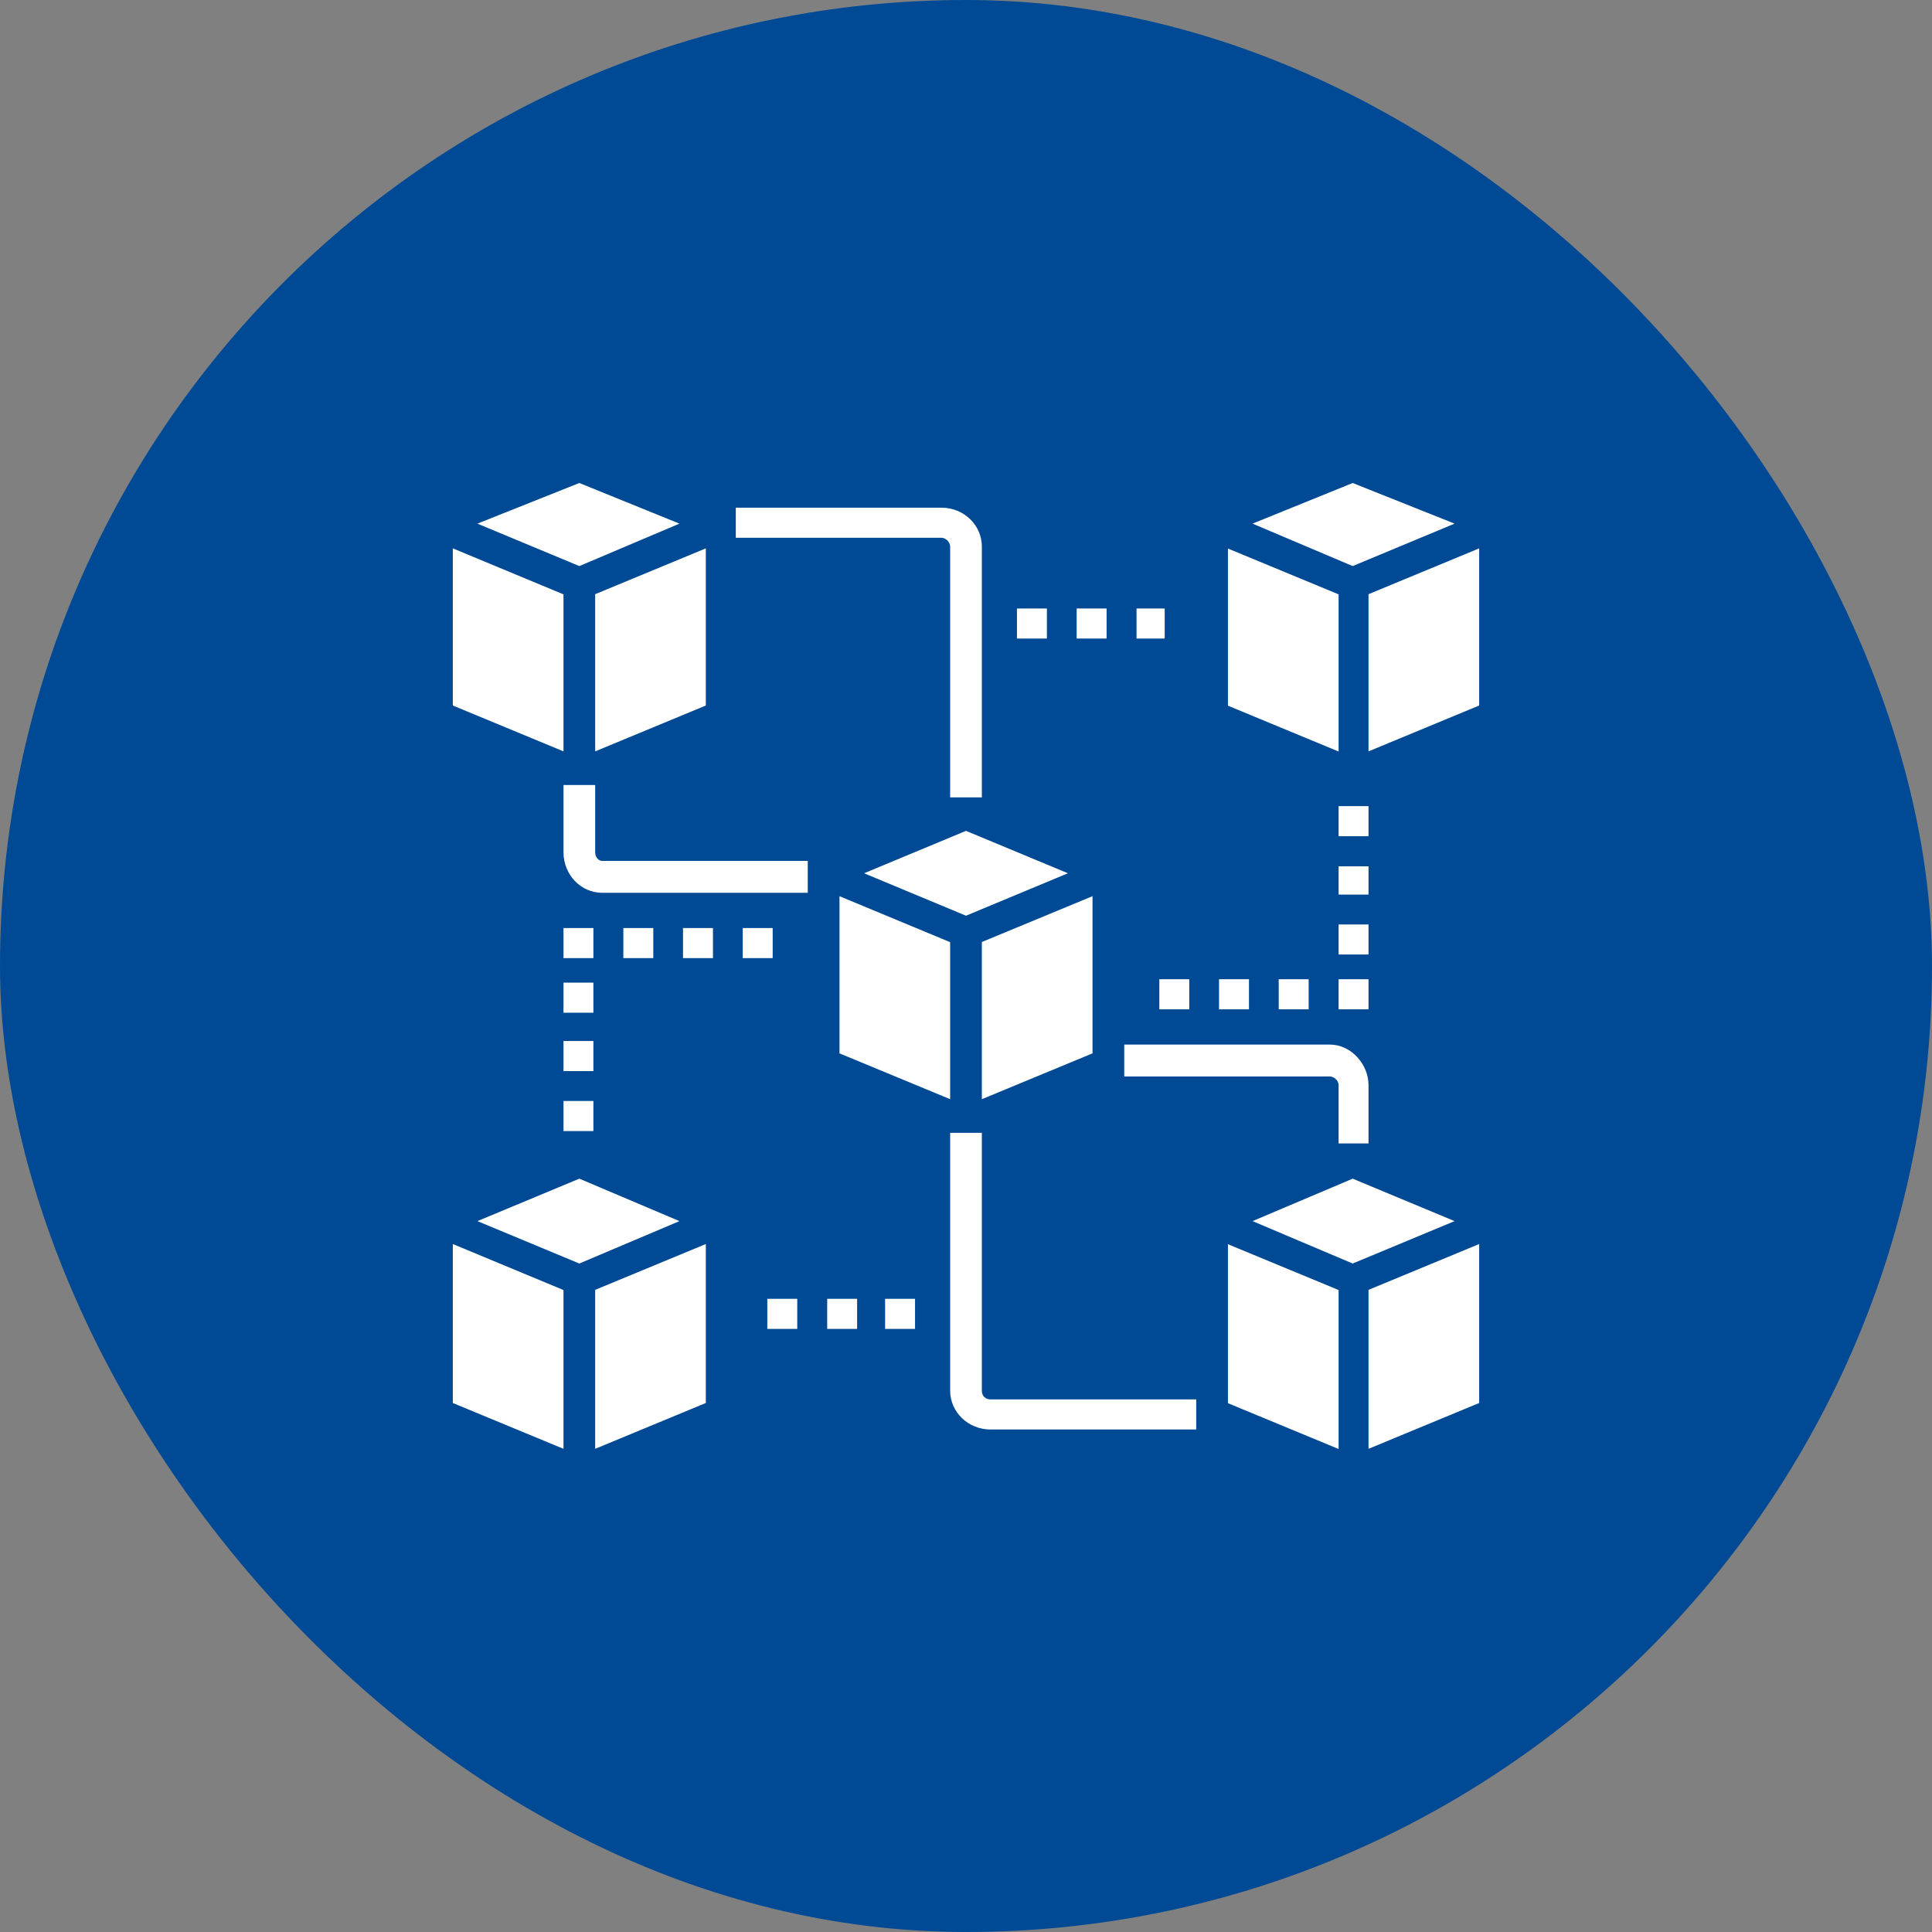
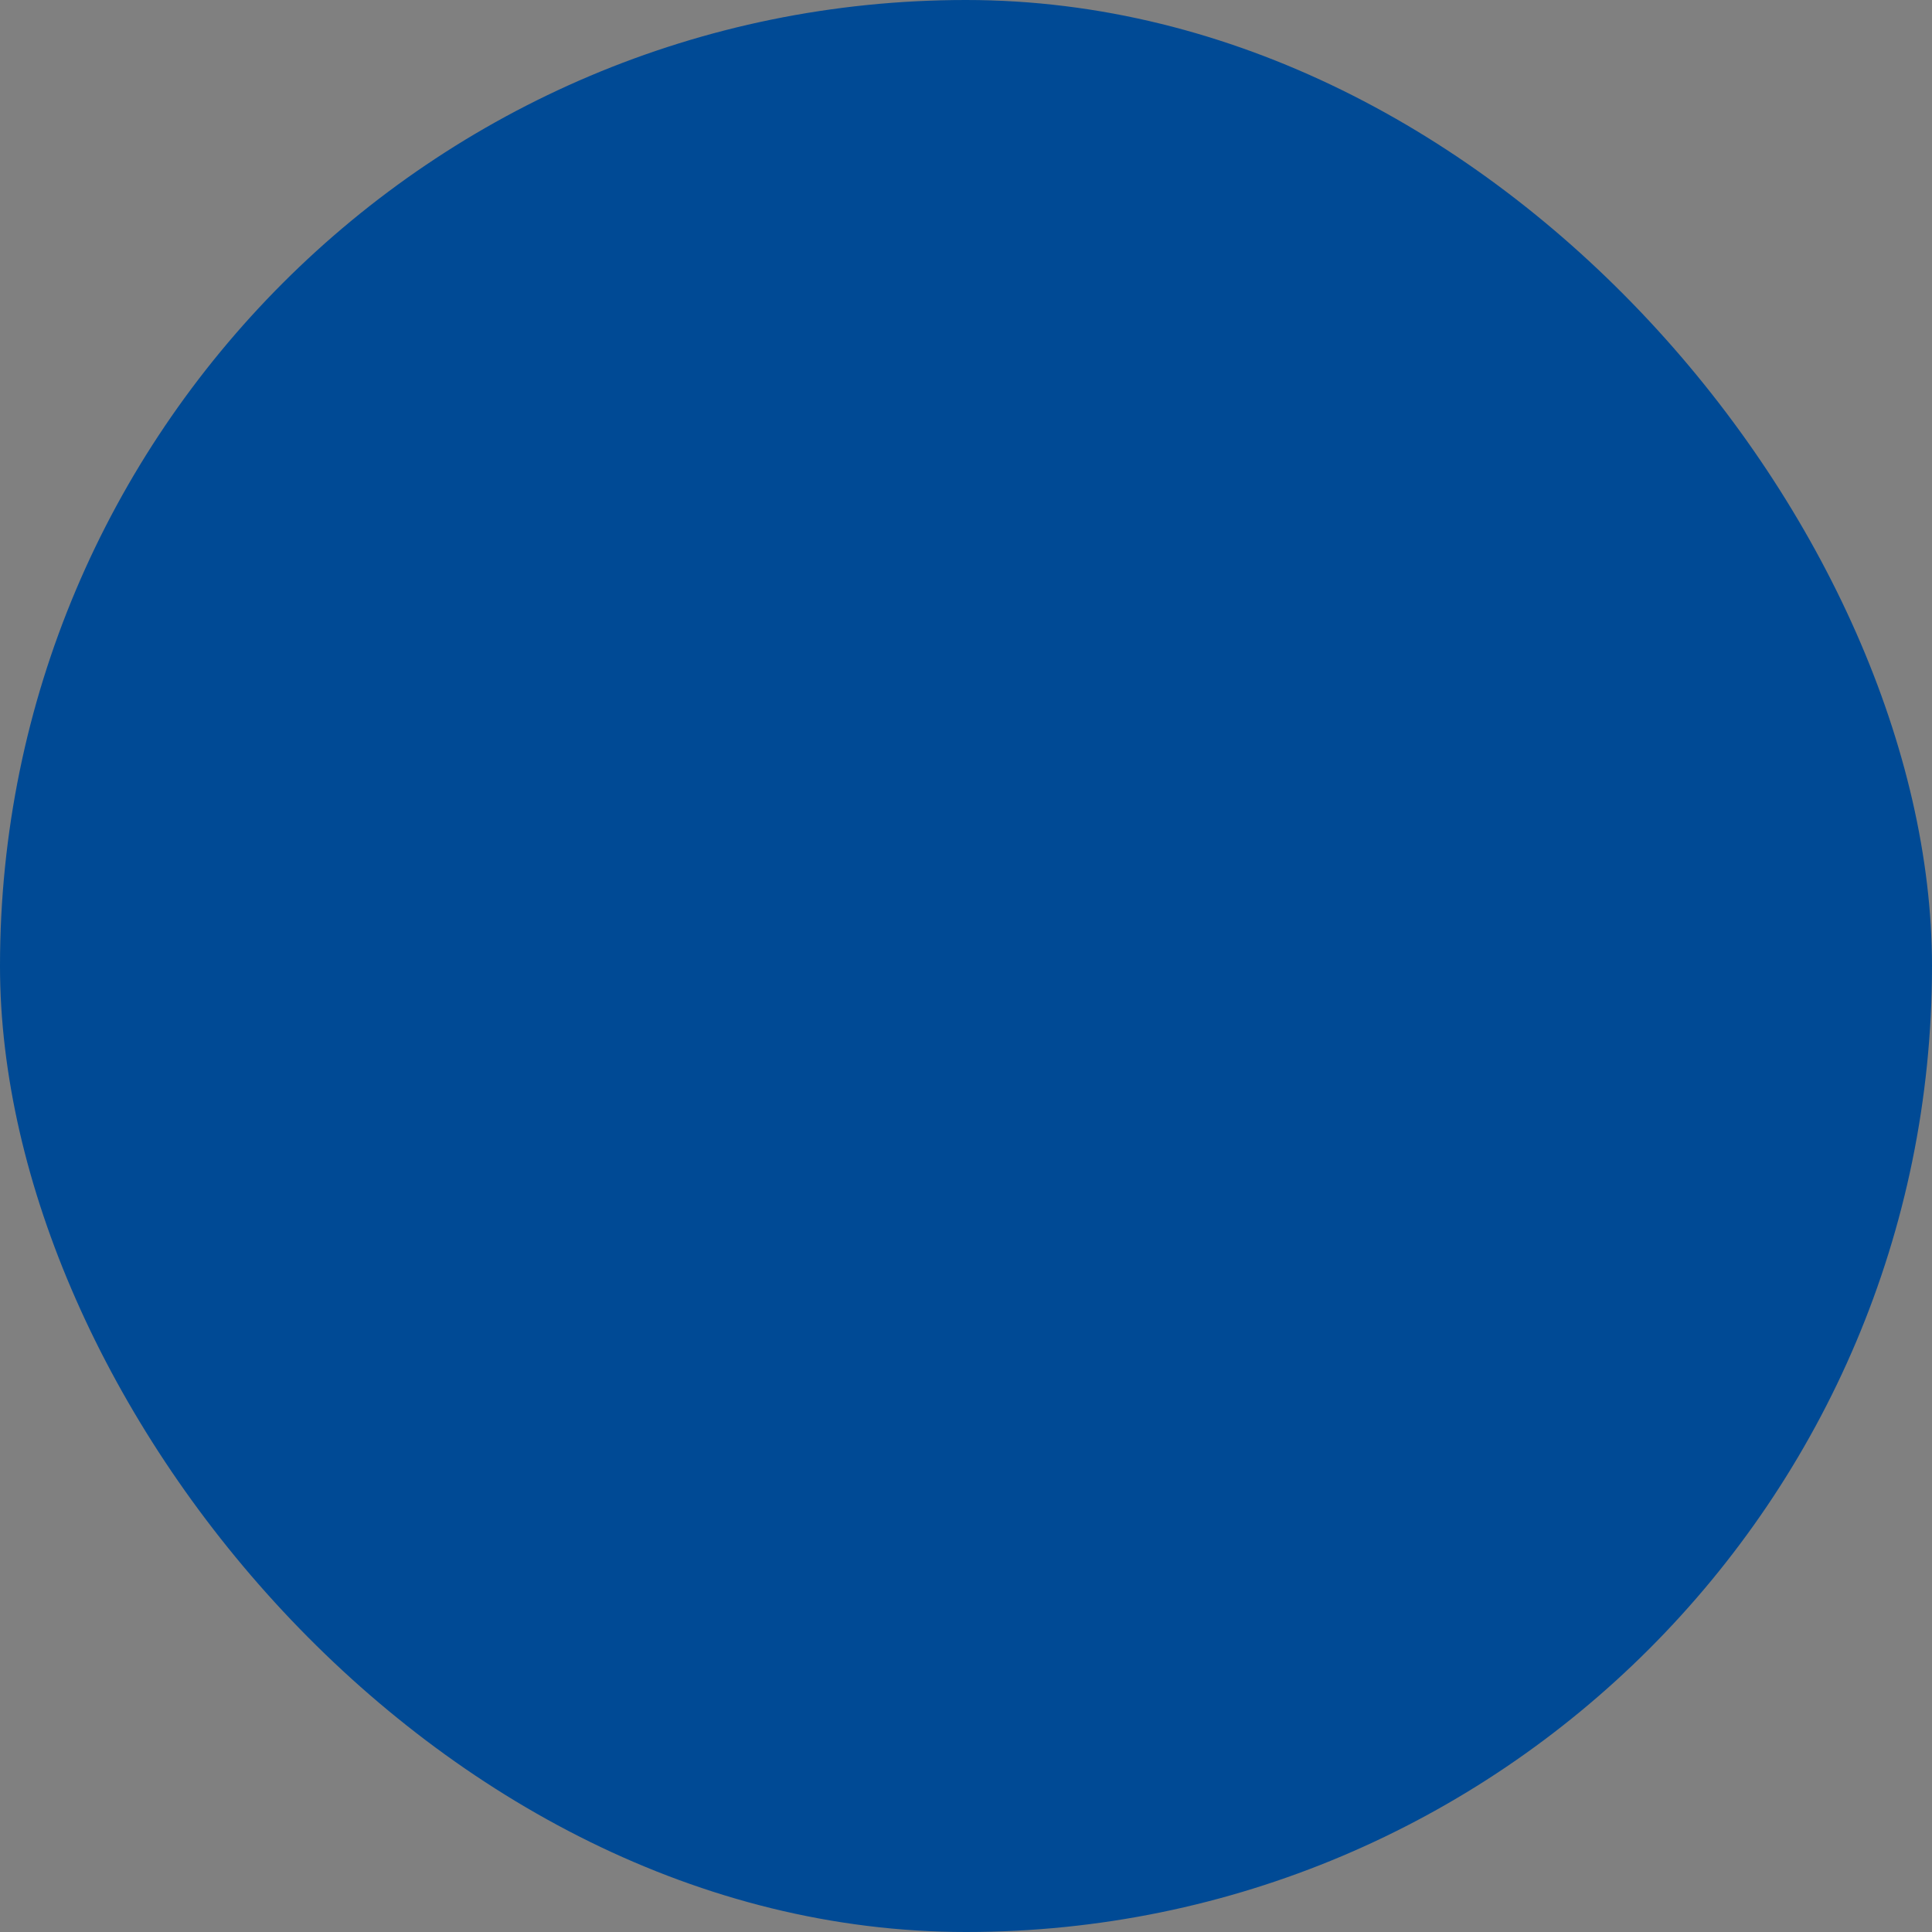
<svg xmlns="http://www.w3.org/2000/svg" width="64" height="64" viewBox="0 0 64 64" fill="none">
  <rect x="0" y="0" width="64" height="64" fill="#808080" stroke="none" />
  <rect width="64" height="64" rx="32" fill="#004A95" />
-   <path d="M27.402 44.021V43.025H28.393V44.021H27.402ZM49 41.21L45.334 42.728V47.994L49 46.476V41.21ZM18.666 19.689L15 18.165V23.371L18.666 24.89V19.689ZM22.508 17.346L19.191 16L15.815 17.346L19.191 18.752L22.508 17.346ZM23.382 18.165L19.716 19.683V24.89L23.382 23.371V18.165ZM36.191 29.687L32.525 31.205V36.412L36.191 34.894V29.687ZM35.376 28.928L32 27.523L28.624 28.928L32 30.334L35.376 28.928ZM31.475 31.211L27.809 29.687V34.894L31.475 36.412V31.211ZM44.343 42.734L40.677 41.216V46.482L44.343 48V42.734ZM48.185 40.451L44.809 39.045L41.492 40.451L44.809 41.856L48.185 40.451ZM23.382 41.21L19.716 42.728V47.994L23.382 46.476V41.21ZM22.508 40.451L19.191 39.045L15.815 40.451L19.191 41.856L22.508 40.451ZM18.666 42.734L15 41.21V46.476L18.666 47.994V42.734ZM49 18.165L45.334 19.683V24.89L49 23.371V18.165ZM44.343 19.689L40.677 18.171V23.377L44.343 24.895V19.689ZM48.185 17.346L44.809 16L41.492 17.346L44.809 18.752L48.185 17.346ZM37.242 34.603H44.053C44.75 34.603 45.334 35.244 45.334 35.95V37.877H44.343V35.95C44.343 35.772 44.166 35.659 44.053 35.659H37.242V34.603ZM32.525 37.527V46.067C32.525 46.245 32.643 46.357 32.815 46.357H39.626V47.354H32.815C32.059 47.354 31.475 46.767 31.475 46.067V37.527H32.525ZM31.475 26.414V18.105C31.475 17.987 31.357 17.815 31.185 17.815H24.374C24.374 17.465 24.374 17.174 24.374 16.818H31.185C31.941 16.818 32.525 17.405 32.525 18.105V26.414H31.475ZM26.758 29.575H19.947C19.25 29.575 18.666 28.987 18.666 28.228V26.004H19.716V28.228C19.716 28.406 19.834 28.519 19.947 28.519H26.758V29.575ZM34.68 20.157V21.153H33.688V20.157H34.68ZM44.343 30.624H45.334V31.62H44.343V30.624ZM39.396 32.439V33.435H38.404V32.439H39.396ZM45.334 32.439V33.435H44.343V32.439H45.334ZM43.351 32.439V33.435H42.359V32.439H43.351ZM41.374 32.439V33.435H40.382V32.439H41.374ZM44.343 26.704H45.334V27.701H44.343V26.704ZM44.343 28.697H45.334V29.634H44.343V28.697ZM38.582 20.157V21.153H37.649V20.157H38.582ZM36.657 20.157V21.153H35.666V20.157H36.657ZM29.32 44.021V43.025H30.312V44.021H29.32ZM19.657 33.548H18.666V32.551H19.657V33.548ZM24.604 31.739V30.743H25.596V31.739H24.604ZM18.666 31.739V30.743H19.657V31.739H18.666ZM20.649 31.739V30.743H21.641V31.739H20.649ZM22.626 31.739V30.743H23.618V31.739H22.626ZM19.657 37.468H18.666V36.471H19.657V37.468ZM19.657 35.481H18.666V34.485H19.657V35.481ZM25.418 44.021V43.025H26.41V44.021H25.418Z" fill="white" />
</svg>